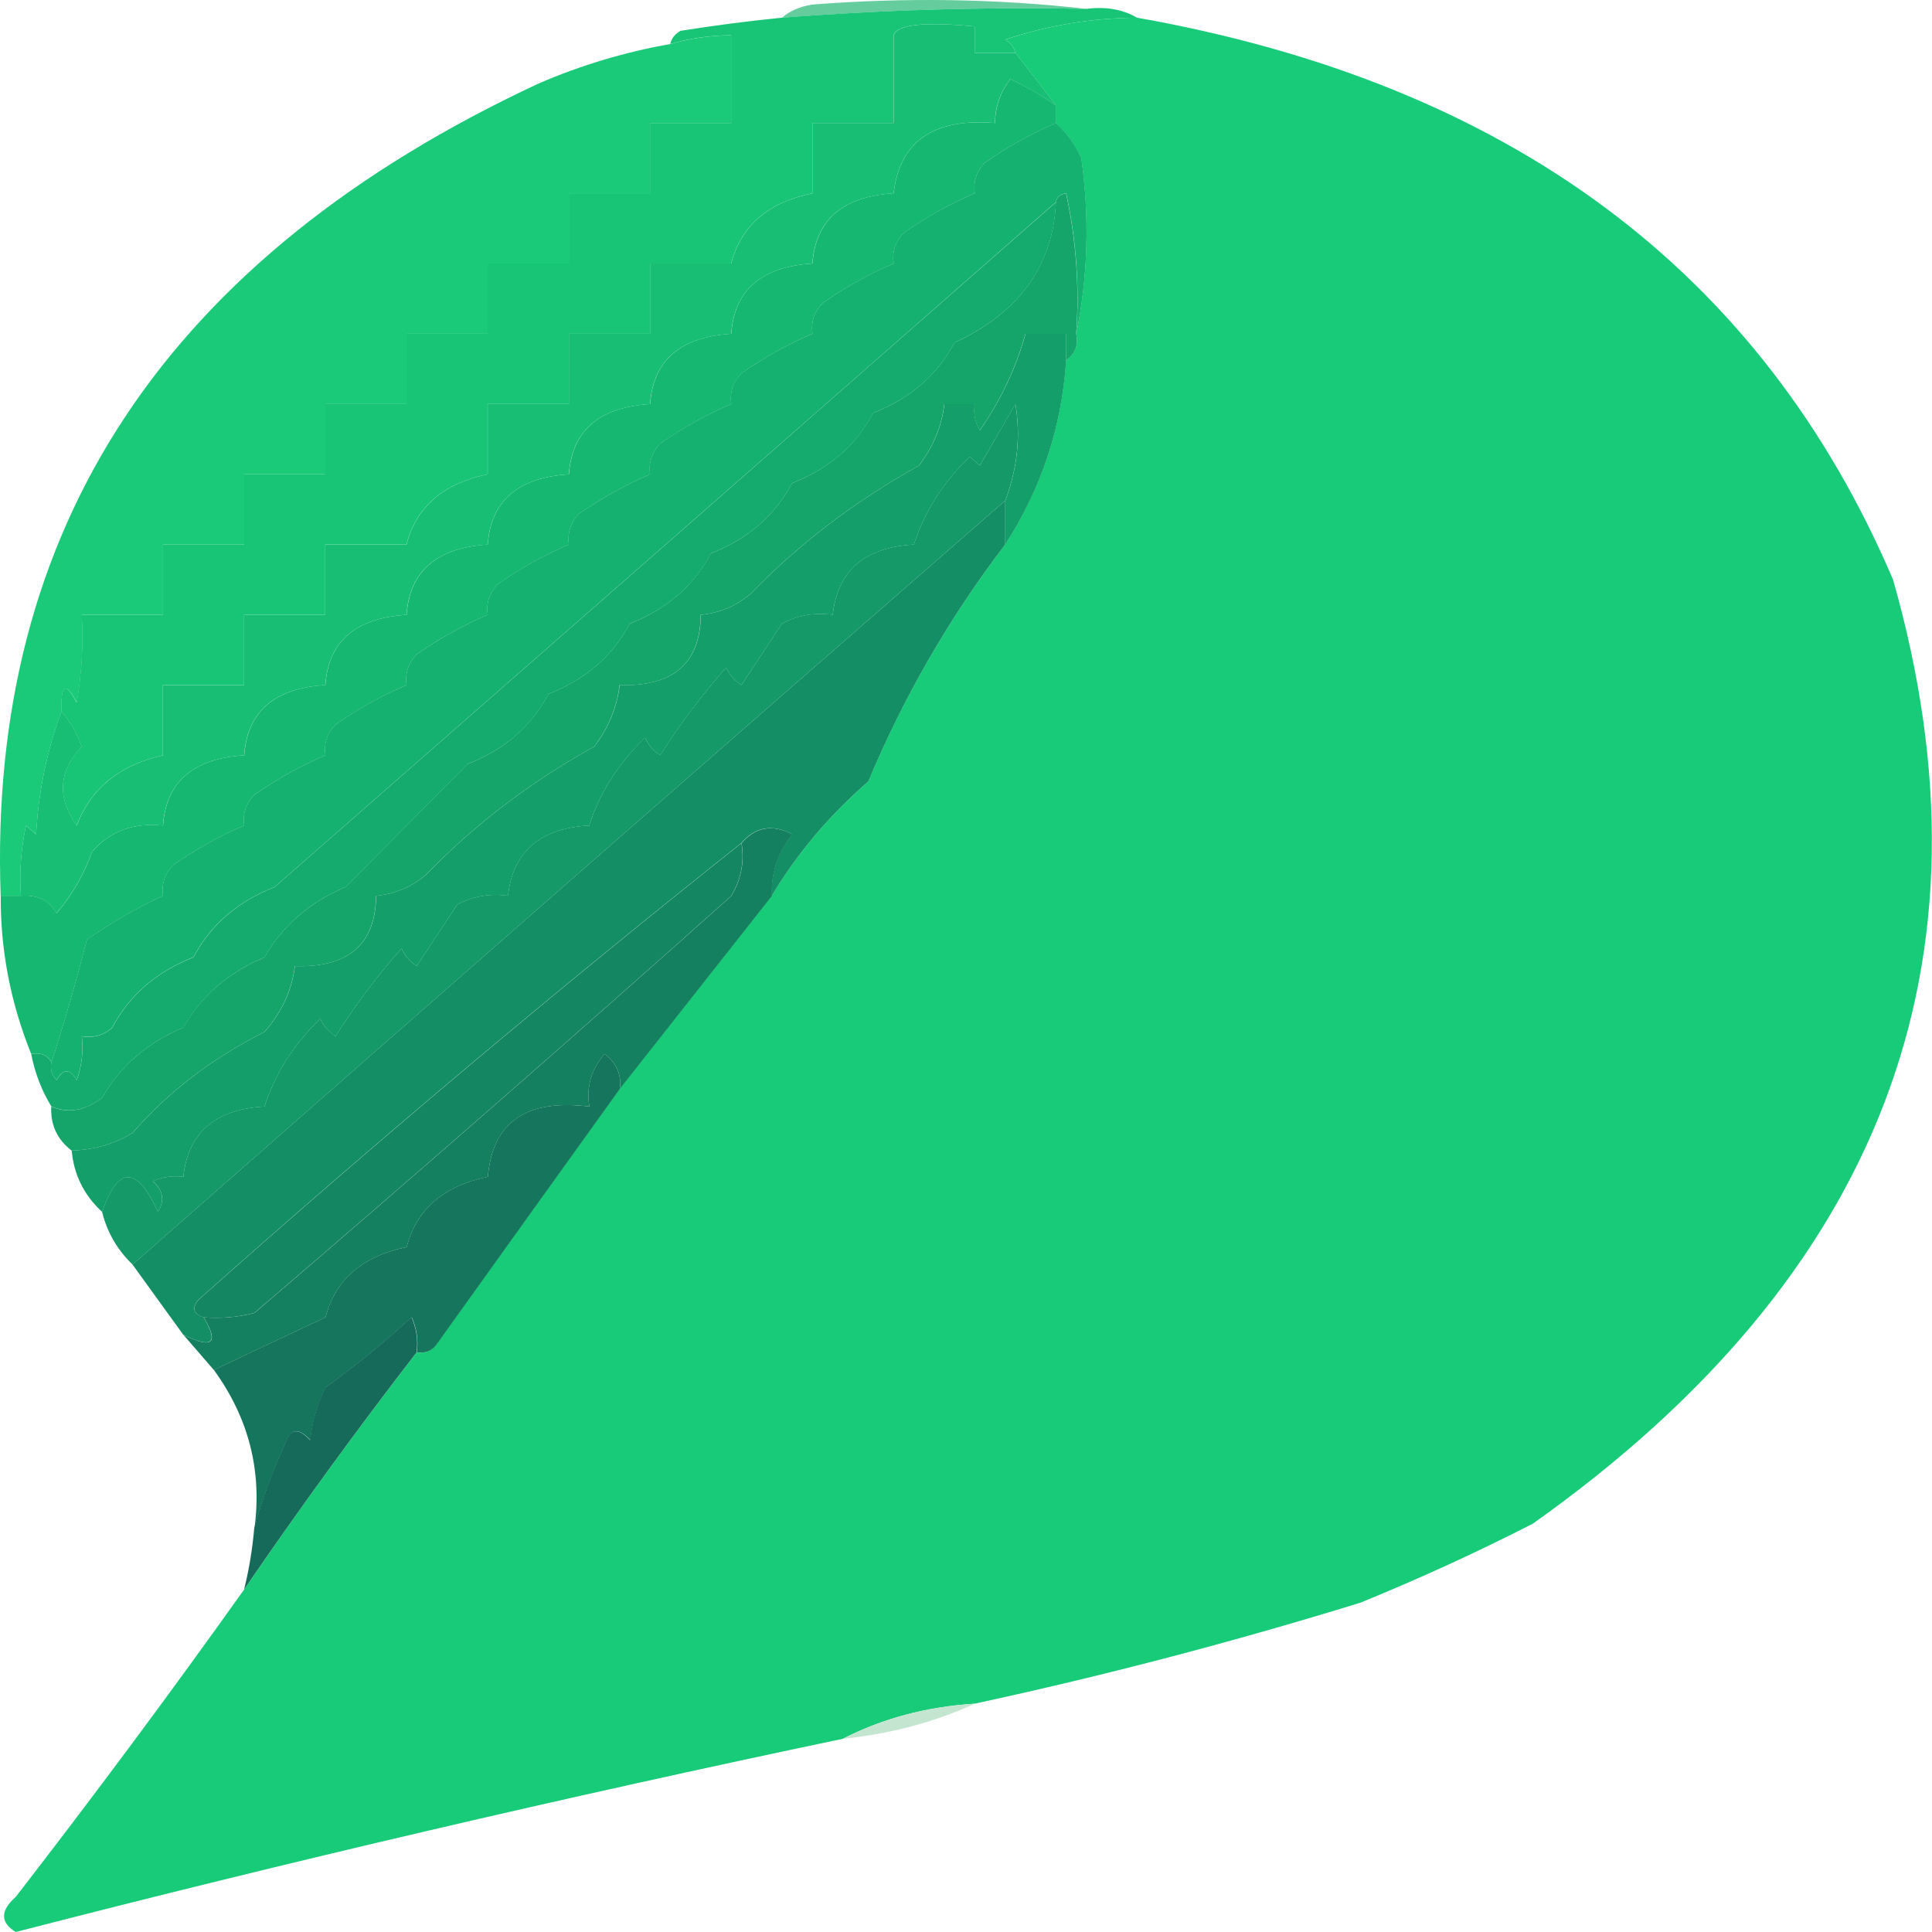
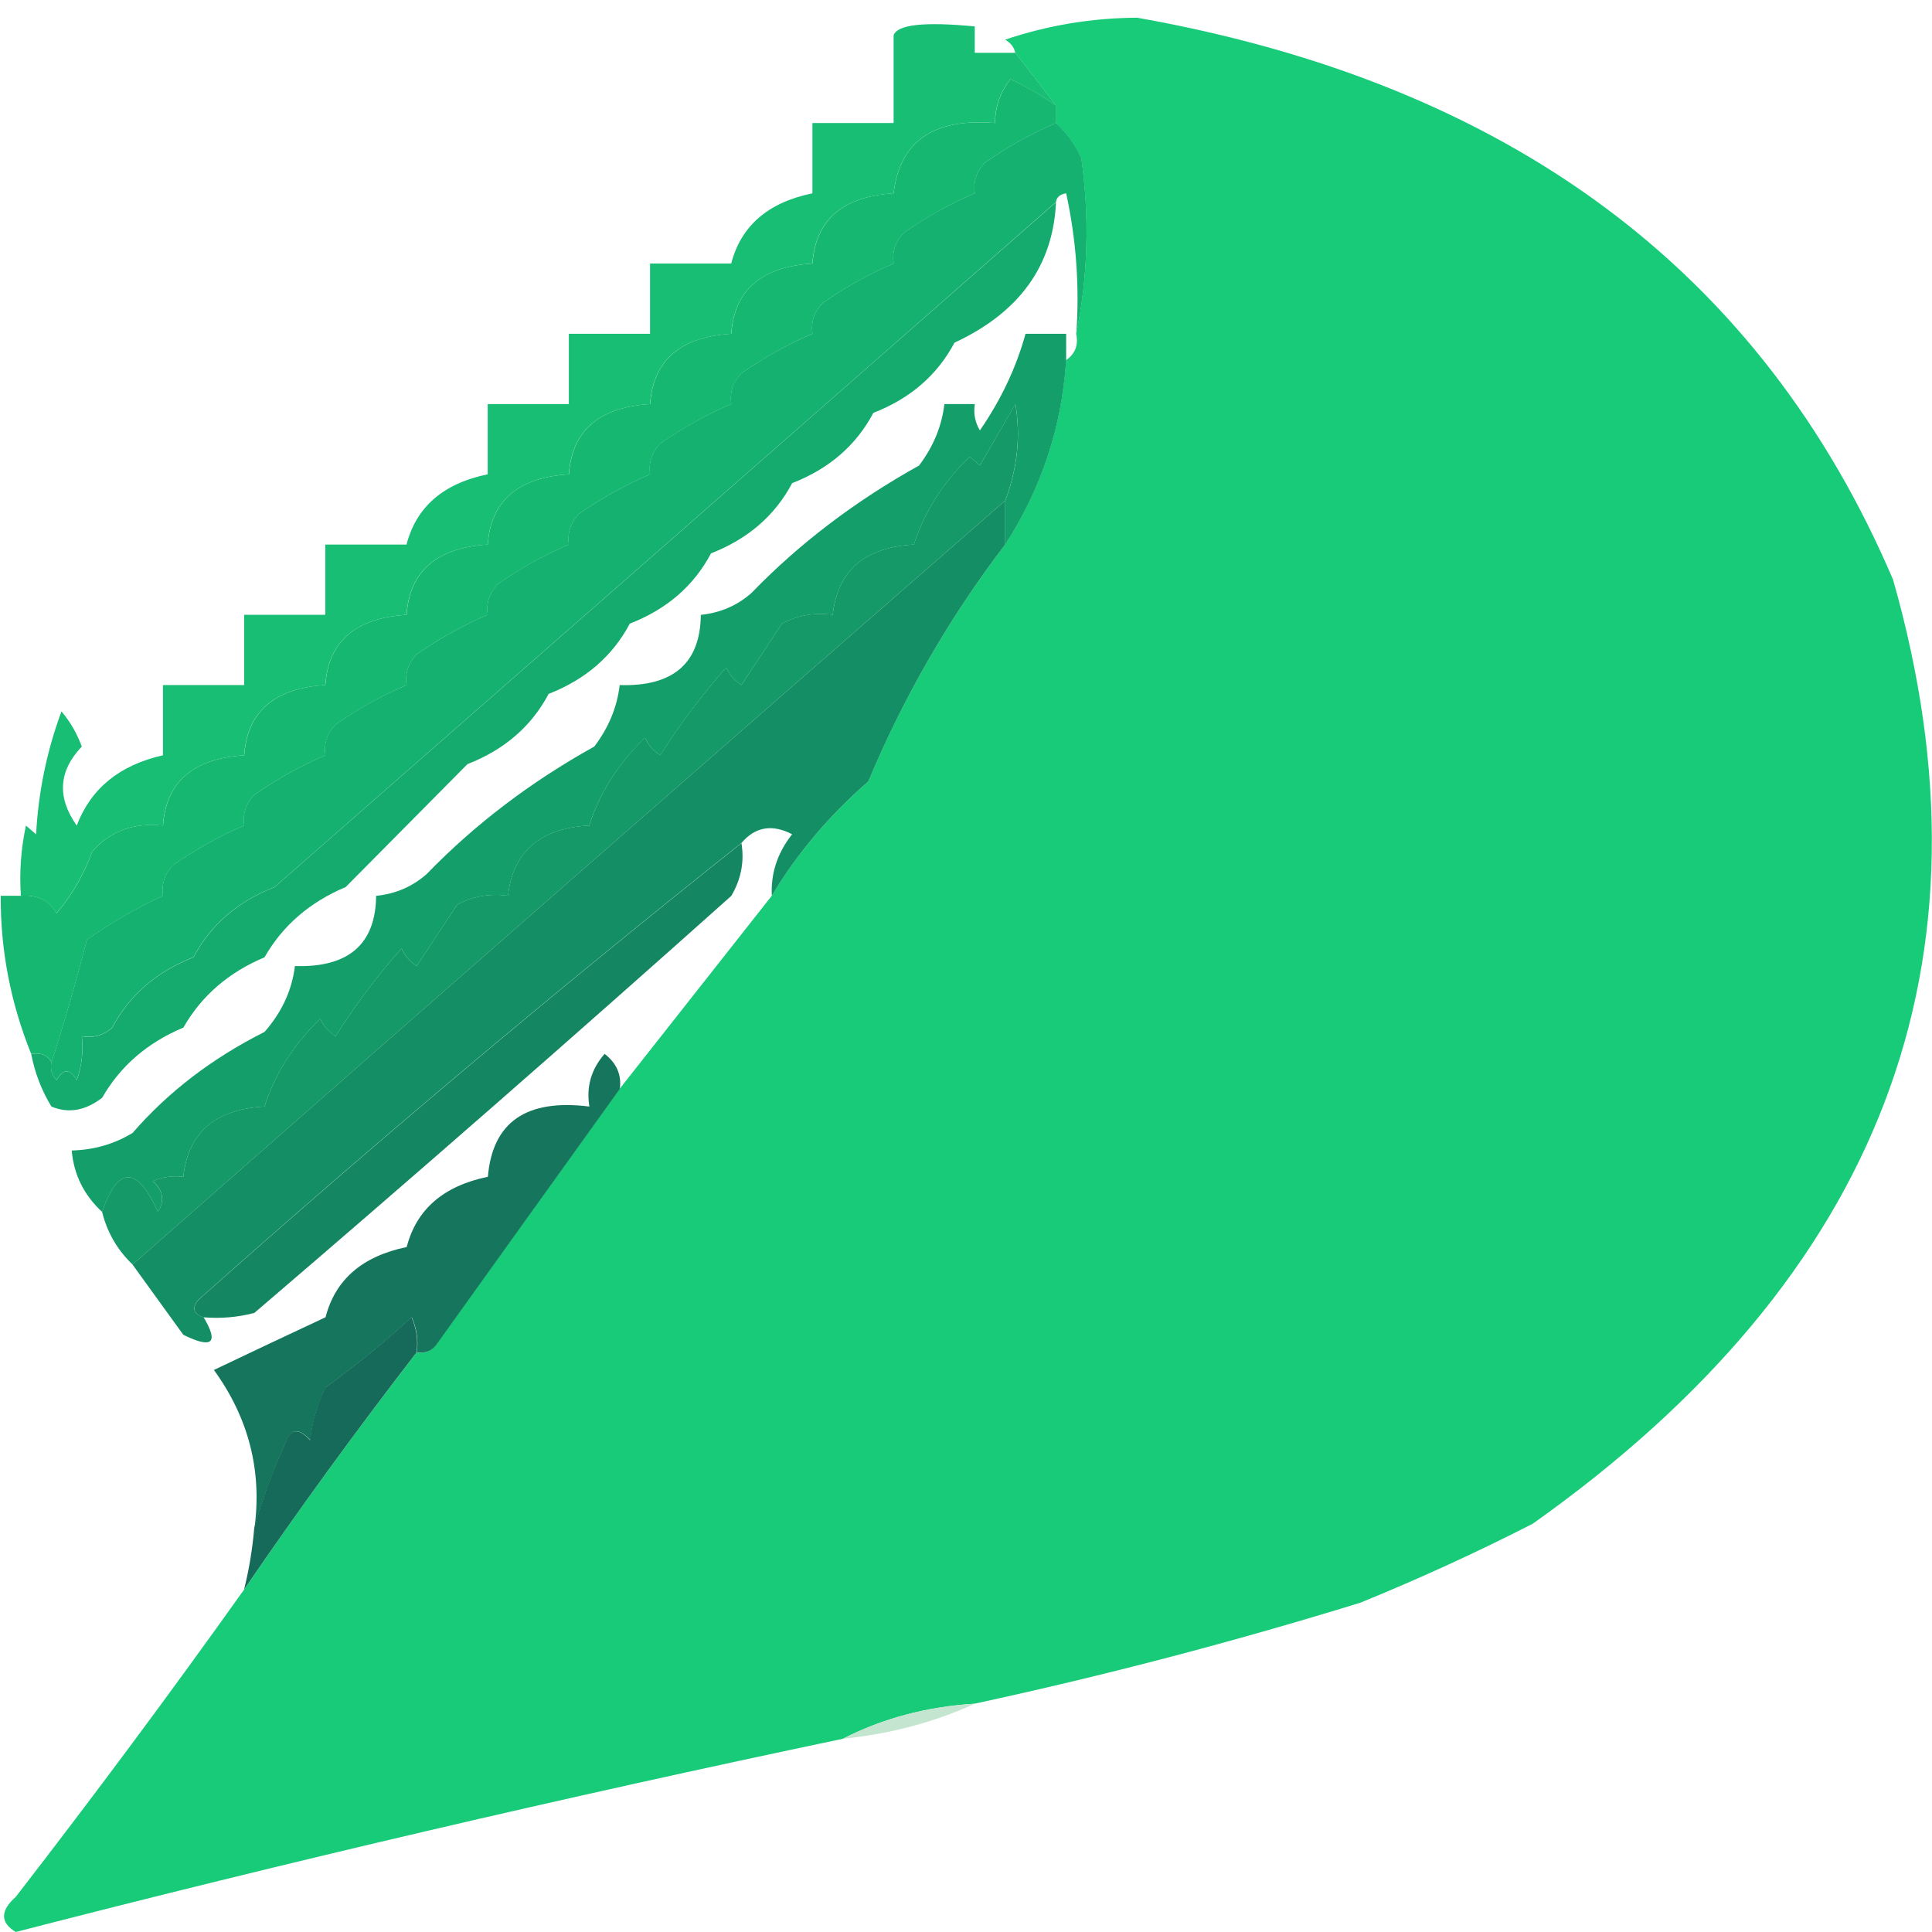
<svg xmlns="http://www.w3.org/2000/svg" width="32" height="32" viewBox="0 0 32 32" fill="none">
-   <path fill-rule="evenodd" clip-rule="evenodd" d="M17.995 0.147C16.309 0.114 14.629 0.163 12.953 0.293C13.081 0.181 13.249 0.109 13.457 0.075C15 -0.045 16.512 -0.021 17.995 0.147Z" fill="#64CC9D" />
-   <path fill-rule="evenodd" clip-rule="evenodd" d="M17.993 0.147C18.315 0.106 18.595 0.154 18.833 0.293C18.081 0.298 17.352 0.419 16.648 0.656C16.742 0.712 16.798 0.785 16.816 0.874C16.592 0.874 16.368 0.874 16.144 0.874C16.144 0.729 16.144 0.583 16.144 0.438C15.311 0.357 14.863 0.405 14.799 0.583C14.799 1.068 14.799 1.553 14.799 2.038C14.351 2.038 13.903 2.038 13.455 2.038C13.455 2.426 13.455 2.814 13.455 3.201C12.72 3.353 12.272 3.74 12.11 4.365C11.662 4.365 11.214 4.365 10.766 4.365C10.766 4.753 10.766 5.141 10.766 5.529C10.317 5.529 9.869 5.529 9.421 5.529C9.421 5.916 9.421 6.304 9.421 6.692C8.973 6.692 8.525 6.692 8.076 6.692C8.076 7.08 8.076 7.468 8.076 7.856C7.342 8.007 6.893 8.395 6.732 9.019C6.284 9.019 5.835 9.019 5.387 9.019C5.387 9.407 5.387 9.795 5.387 10.183C4.939 10.183 4.491 10.183 4.043 10.183C4.043 10.571 4.043 10.959 4.043 11.346C3.594 11.346 3.146 11.346 2.698 11.346C2.698 11.734 2.698 12.122 2.698 12.51C1.979 12.671 1.503 13.059 1.269 13.674C0.94 13.207 0.968 12.77 1.353 12.364C1.27 12.143 1.158 11.949 1.017 11.783C1.003 11.332 1.087 11.284 1.269 11.637C1.353 11.155 1.381 10.67 1.353 10.183C1.802 10.183 2.25 10.183 2.698 10.183C2.698 9.795 2.698 9.407 2.698 9.019C3.146 9.019 3.594 9.019 4.043 9.019C4.043 8.631 4.043 8.244 4.043 7.856C4.491 7.856 4.939 7.856 5.387 7.856C5.387 7.468 5.387 7.08 5.387 6.692C5.835 6.692 6.284 6.692 6.732 6.692C6.732 6.304 6.732 5.916 6.732 5.529C7.18 5.529 7.628 5.529 8.076 5.529C8.076 5.141 8.076 4.753 8.076 4.365C8.525 4.365 8.973 4.365 9.421 4.365C9.421 3.977 9.421 3.589 9.421 3.201C9.869 3.201 10.317 3.201 10.766 3.201C10.766 2.814 10.766 2.426 10.766 2.038C11.214 2.038 11.662 2.038 12.11 2.038C12.11 1.553 12.11 1.068 12.11 0.583C11.763 0.586 11.427 0.634 11.102 0.729C11.12 0.639 11.176 0.566 11.27 0.511C11.829 0.422 12.389 0.349 12.951 0.293C14.626 0.162 16.307 0.114 17.993 0.147Z" fill="#18C576" />
  <path fill-rule="evenodd" clip-rule="evenodd" d="M18.833 0.293C24.999 1.386 29.173 4.489 31.355 9.601C33.157 15.927 31.169 21.139 25.388 25.237C24.468 25.708 23.515 26.145 22.531 26.546C20.43 27.194 18.301 27.752 16.144 28.218C15.346 28.268 14.618 28.462 13.959 28.8C9.351 29.767 4.785 30.833 0.261 32C0.002 31.843 0.002 31.649 0.261 31.418C1.564 29.735 2.825 28.039 4.043 26.328C4.951 24.998 5.904 23.689 6.9 22.401C7.047 22.42 7.159 22.371 7.236 22.255C8.241 20.851 9.25 19.445 10.261 18.037C11.103 16.97 11.944 15.903 12.782 14.838C13.198 14.141 13.73 13.511 14.379 12.947C14.965 11.544 15.722 10.236 16.648 9.02C17.25 8.085 17.586 7.067 17.657 5.965C17.808 5.862 17.864 5.717 17.825 5.529C18.019 4.585 18.047 3.616 17.909 2.62C17.806 2.392 17.666 2.198 17.488 2.038C17.488 1.941 17.488 1.844 17.488 1.747C17.269 1.457 17.045 1.166 16.816 0.875C16.798 0.785 16.742 0.712 16.648 0.657C17.352 0.419 18.081 0.298 18.833 0.293Z" fill="#17CB79" />
  <path fill-rule="evenodd" clip-rule="evenodd" d="M16.817 0.875C17.046 1.166 17.27 1.457 17.49 1.747C17.257 1.585 17.005 1.44 16.733 1.311C16.564 1.533 16.48 1.775 16.481 2.038C15.461 1.953 14.901 2.341 14.801 3.202C13.954 3.255 13.506 3.643 13.456 4.365C12.61 4.419 12.162 4.807 12.111 5.529C11.265 5.583 10.817 5.97 10.767 6.693C9.921 6.746 9.472 7.134 9.422 7.856C8.576 7.91 8.128 8.298 8.078 9.02C7.231 9.073 6.783 9.461 6.733 10.183C5.887 10.237 5.439 10.625 5.388 11.347C4.542 11.4 4.094 11.788 4.044 12.51C3.198 12.564 2.749 12.952 2.699 13.674C2.208 13.623 1.816 13.768 1.523 14.11C1.391 14.481 1.195 14.82 0.934 15.128C0.815 14.914 0.619 14.817 0.346 14.838C0.319 14.447 0.347 14.059 0.43 13.674C0.486 13.723 0.542 13.771 0.598 13.819C0.635 13.119 0.775 12.44 1.018 11.783C1.16 11.949 1.272 12.143 1.355 12.365C0.969 12.771 0.941 13.207 1.271 13.674C1.504 13.06 1.98 12.672 2.699 12.51C2.699 12.123 2.699 11.735 2.699 11.347C3.147 11.347 3.596 11.347 4.044 11.347C4.044 10.959 4.044 10.571 4.044 10.183C4.492 10.183 4.94 10.183 5.388 10.183C5.388 9.795 5.388 9.408 5.388 9.02C5.837 9.02 6.285 9.02 6.733 9.02C6.895 8.395 7.343 8.007 8.078 7.856C8.078 7.468 8.078 7.08 8.078 6.693C8.526 6.693 8.974 6.693 9.422 6.693C9.422 6.305 9.422 5.917 9.422 5.529C9.87 5.529 10.319 5.529 10.767 5.529C10.767 5.141 10.767 4.753 10.767 4.365C11.215 4.365 11.663 4.365 12.111 4.365C12.273 3.741 12.721 3.353 13.456 3.202C13.456 2.814 13.456 2.426 13.456 2.038C13.904 2.038 14.352 2.038 14.801 2.038C14.801 1.554 14.801 1.069 14.801 0.584C14.864 0.406 15.313 0.357 16.145 0.438C16.145 0.584 16.145 0.729 16.145 0.875C16.369 0.875 16.593 0.875 16.817 0.875Z" fill="#17BE74" />
  <path fill-rule="evenodd" clip-rule="evenodd" d="M17.492 1.747C17.492 1.844 17.492 1.941 17.492 2.038C17.087 2.21 16.695 2.429 16.315 2.692C16.174 2.839 16.118 3.009 16.147 3.201C15.743 3.374 15.351 3.592 14.97 3.856C14.83 4.003 14.774 4.173 14.802 4.365C14.398 4.538 14.006 4.756 13.626 5.019C13.485 5.167 13.429 5.336 13.458 5.528C13.053 5.701 12.661 5.919 12.281 6.183C12.141 6.33 12.085 6.5 12.113 6.692C11.709 6.865 11.317 7.083 10.937 7.347C10.796 7.494 10.74 7.663 10.769 7.856C10.364 8.028 9.972 8.246 9.592 8.51C9.451 8.657 9.395 8.827 9.424 9.019C9.02 9.192 8.628 9.41 8.247 9.674C8.107 9.821 8.051 9.99 8.079 10.183C7.675 10.355 7.283 10.573 6.903 10.837C6.762 10.984 6.706 11.154 6.735 11.346C6.331 11.519 5.938 11.737 5.558 12.001C5.418 12.148 5.362 12.318 5.39 12.51C4.986 12.682 4.594 12.901 4.214 13.164C4.073 13.311 4.017 13.481 4.046 13.673C3.641 13.846 3.249 14.064 2.869 14.328C2.728 14.475 2.672 14.645 2.701 14.837C2.27 15.036 1.85 15.278 1.44 15.564C1.26 16.265 1.064 16.944 0.852 17.6C0.795 17.479 0.683 17.43 0.516 17.455C0.175 16.61 0.007 15.737 0.012 14.837C0.124 14.837 0.236 14.837 0.348 14.837C0.621 14.817 0.817 14.914 0.936 15.128C1.197 14.82 1.393 14.48 1.524 14.11C1.818 13.767 2.21 13.622 2.701 13.673C2.751 12.951 3.199 12.563 4.046 12.51C4.096 11.788 4.544 11.4 5.39 11.346C5.44 10.624 5.889 10.236 6.735 10.183C6.785 9.461 7.233 9.073 8.079 9.019C8.13 8.297 8.578 7.909 9.424 7.856C9.474 7.133 9.922 6.746 10.769 6.692C10.819 5.97 11.267 5.582 12.113 5.528C12.163 4.806 12.611 4.418 13.458 4.365C13.508 3.643 13.956 3.255 14.802 3.201C14.902 2.341 15.463 1.953 16.483 2.038C16.482 1.775 16.566 1.532 16.735 1.311C17.007 1.439 17.259 1.585 17.492 1.747Z" fill="#16B871" />
  <path fill-rule="evenodd" clip-rule="evenodd" d="M17.49 2.037C17.668 2.197 17.808 2.391 17.911 2.619C18.049 3.615 18.02 4.584 17.827 5.528C17.882 4.746 17.826 3.97 17.659 3.201C17.556 3.219 17.5 3.267 17.49 3.346C13.188 7.124 8.874 10.905 4.549 14.691C3.934 14.932 3.485 15.32 3.204 15.854C2.589 16.096 2.141 16.484 1.859 17.018C1.721 17.147 1.553 17.195 1.355 17.163C1.382 17.411 1.354 17.653 1.271 17.891C1.159 17.697 1.047 17.697 0.935 17.891C0.857 17.804 0.829 17.707 0.851 17.6C1.063 16.943 1.259 16.264 1.439 15.563C1.849 15.277 2.269 15.035 2.7 14.836C2.671 14.644 2.727 14.474 2.868 14.327C3.248 14.064 3.64 13.845 4.044 13.673C4.016 13.48 4.072 13.311 4.213 13.164C4.593 12.9 4.985 12.682 5.389 12.509C5.36 12.317 5.417 12.147 5.557 12C5.937 11.736 6.329 11.518 6.734 11.346C6.705 11.153 6.761 10.984 6.902 10.837C7.282 10.573 7.674 10.355 8.078 10.182C8.05 9.99 8.106 9.82 8.246 9.673C8.626 9.409 9.019 9.191 9.423 9.018C9.394 8.826 9.45 8.657 9.591 8.509C9.971 8.246 10.363 8.028 10.767 7.855C10.739 7.663 10.795 7.493 10.935 7.346C11.316 7.082 11.708 6.864 12.112 6.691C12.084 6.499 12.139 6.329 12.28 6.182C12.66 5.919 13.052 5.7 13.457 5.528C13.428 5.336 13.484 5.166 13.625 5.019C14.005 4.755 14.397 4.537 14.801 4.364C14.773 4.172 14.829 4.002 14.969 3.855C15.349 3.591 15.742 3.373 16.146 3.201C16.117 3.008 16.173 2.839 16.314 2.692C16.694 2.428 17.086 2.21 17.49 2.037Z" fill="#15B170" />
  <path fill-rule="evenodd" clip-rule="evenodd" d="M17.491 3.348C17.443 4.402 16.882 5.177 15.81 5.675C15.525 6.212 15.078 6.6 14.466 6.838C14.181 7.376 13.733 7.764 13.121 8.002C12.836 8.539 12.388 8.927 11.777 9.165C11.492 9.703 11.044 10.091 10.432 10.329C10.147 10.866 9.699 11.254 9.087 11.493C8.803 12.03 8.354 12.418 7.743 12.656C7.071 13.335 6.398 14.014 5.726 14.692C5.13 14.943 4.682 15.33 4.381 15.856C3.786 16.106 3.338 16.494 3.037 17.02C2.441 17.27 1.993 17.657 1.692 18.183C1.412 18.397 1.132 18.446 0.852 18.328C0.691 18.067 0.579 17.776 0.516 17.456C0.682 17.431 0.794 17.479 0.852 17.601C0.83 17.709 0.858 17.806 0.936 17.892C1.048 17.698 1.16 17.698 1.272 17.892C1.355 17.654 1.383 17.412 1.356 17.165C1.553 17.197 1.722 17.148 1.86 17.02C2.142 16.485 2.59 16.097 3.205 15.856C3.486 15.322 3.934 14.934 4.549 14.692C8.874 10.907 13.188 7.125 17.491 3.348Z" fill="#15AB6E" />
-   <path fill-rule="evenodd" clip-rule="evenodd" d="M1.02 11.783C0.776 12.44 0.636 13.119 0.599 13.819C0.543 13.771 0.487 13.723 0.431 13.674C0.348 14.059 0.32 14.447 0.347 14.838C0.235 14.838 0.123 14.838 0.011 14.838C-0.207 8.74 2.762 4.256 8.919 1.384C9.617 1.082 10.345 0.863 11.104 0.729C11.429 0.635 11.766 0.586 12.113 0.584C12.113 1.069 12.113 1.554 12.113 2.038C11.664 2.038 11.216 2.038 10.768 2.038C10.768 2.426 10.768 2.814 10.768 3.202C10.32 3.202 9.872 3.202 9.423 3.202C9.423 3.59 9.423 3.978 9.423 4.366C8.975 4.366 8.527 4.366 8.079 4.366C8.079 4.753 8.079 5.141 8.079 5.529C7.631 5.529 7.182 5.529 6.734 5.529C6.734 5.917 6.734 6.305 6.734 6.693C6.286 6.693 5.838 6.693 5.39 6.693C5.39 7.081 5.39 7.468 5.39 7.856C4.941 7.856 4.493 7.856 4.045 7.856C4.045 8.244 4.045 8.632 4.045 9.02C3.597 9.02 3.149 9.02 2.7 9.02C2.7 9.408 2.7 9.796 2.7 10.183C2.252 10.183 1.804 10.183 1.356 10.183C1.384 10.671 1.356 11.155 1.272 11.638C1.089 11.284 1.005 11.333 1.02 11.783Z" fill="#1BCA79" />
-   <path fill-rule="evenodd" clip-rule="evenodd" d="M17.825 5.53C17.865 5.718 17.809 5.863 17.657 5.967C17.657 5.821 17.657 5.676 17.657 5.53C17.433 5.53 17.209 5.53 16.984 5.53C16.828 6.092 16.576 6.625 16.228 7.13C16.147 6.992 16.119 6.847 16.144 6.694C15.976 6.694 15.808 6.694 15.64 6.694C15.597 7.06 15.457 7.399 15.22 7.712C14.163 8.3 13.238 9.003 12.446 9.821C12.211 10.03 11.931 10.151 11.606 10.184C11.597 10.987 11.149 11.375 10.261 11.348C10.219 11.714 10.079 12.053 9.841 12.366C8.784 12.954 7.86 13.657 7.068 14.475C6.833 14.684 6.553 14.806 6.228 14.839C6.219 15.641 5.771 16.029 4.883 16.002C4.833 16.404 4.665 16.768 4.379 17.093C3.512 17.529 2.783 18.087 2.194 18.766C1.891 18.95 1.554 19.047 1.185 19.057C0.945 18.87 0.833 18.628 0.849 18.329C1.129 18.447 1.409 18.398 1.69 18.184C1.99 17.658 2.439 17.271 3.034 17.02C3.335 16.495 3.783 16.107 4.379 15.857C4.68 15.331 5.128 14.944 5.723 14.693C6.396 14.015 7.068 13.336 7.74 12.657C8.352 12.419 8.8 12.031 9.085 11.493C9.696 11.255 10.145 10.867 10.43 10.33C11.041 10.092 11.489 9.704 11.774 9.166C12.386 8.928 12.834 8.54 13.119 8.003C13.73 7.764 14.178 7.377 14.463 6.839C15.075 6.601 15.523 6.213 15.808 5.676C16.88 5.178 17.44 4.402 17.489 3.349C17.499 3.27 17.555 3.221 17.657 3.203C17.824 3.973 17.88 4.749 17.825 5.53Z" fill="#15A56B" />
  <path fill-rule="evenodd" clip-rule="evenodd" d="M16.65 8.291C12.024 12.322 7.206 16.54 2.196 20.945C1.942 20.701 1.774 20.41 1.691 20.072C1.958 19.307 2.266 19.307 2.616 20.072C2.731 19.886 2.703 19.716 2.532 19.563C2.691 19.493 2.859 19.469 3.036 19.491C3.117 18.76 3.565 18.372 4.381 18.327C4.553 17.786 4.861 17.302 5.305 16.873C5.357 16.99 5.441 17.087 5.557 17.163C5.879 16.655 6.243 16.17 6.65 15.709C6.701 15.826 6.785 15.924 6.902 16C7.124 15.661 7.348 15.322 7.574 14.982C7.834 14.843 8.114 14.795 8.414 14.836C8.495 14.106 8.943 13.718 9.759 13.673C9.932 13.132 10.24 12.647 10.683 12.218C10.735 12.336 10.819 12.433 10.935 12.509C11.257 12.001 11.621 11.516 12.028 11.055C12.08 11.172 12.164 11.269 12.28 11.346C12.503 11.007 12.727 10.668 12.952 10.328C13.212 10.189 13.492 10.141 13.793 10.182C13.873 9.452 14.322 9.064 15.137 9.019C15.31 8.478 15.618 7.993 16.062 7.564C16.118 7.613 16.174 7.661 16.23 7.71C16.425 7.371 16.621 7.032 16.818 6.691C16.907 7.223 16.851 7.756 16.65 8.291Z" fill="#159969" />
  <path fill-rule="evenodd" clip-rule="evenodd" d="M17.659 5.966C17.588 7.067 17.252 8.086 16.65 9.02C16.65 8.778 16.65 8.535 16.65 8.293C16.852 7.757 16.908 7.224 16.819 6.693C16.622 7.034 16.425 7.373 16.23 7.711C16.174 7.662 16.118 7.614 16.062 7.566C15.619 7.995 15.31 8.479 15.138 9.02C14.322 9.065 13.874 9.453 13.793 10.184C13.493 10.142 13.213 10.191 12.953 10.329C12.727 10.669 12.503 11.009 12.28 11.347C12.164 11.271 12.08 11.174 12.028 11.056C11.622 11.518 11.258 12.002 10.936 12.511C10.819 12.434 10.735 12.337 10.684 12.22C10.24 12.649 9.932 13.134 9.759 13.674C8.944 13.72 8.495 14.107 8.415 14.838C8.114 14.796 7.834 14.845 7.574 14.983C7.349 15.323 7.125 15.663 6.902 16.001C6.786 15.925 6.702 15.828 6.65 15.71C6.243 16.172 5.879 16.657 5.557 17.165C5.441 17.089 5.357 16.992 5.305 16.874C4.862 17.303 4.554 17.788 4.381 18.328C3.565 18.374 3.117 18.762 3.036 19.492C2.86 19.47 2.691 19.494 2.532 19.565C2.703 19.717 2.731 19.887 2.616 20.074C2.266 19.308 1.958 19.308 1.692 20.074C1.39 19.794 1.222 19.454 1.188 19.056C1.557 19.046 1.893 18.949 2.196 18.765C2.785 18.086 3.514 17.528 4.381 17.092C4.667 16.767 4.835 16.404 4.885 16.001C5.773 16.028 6.221 15.64 6.23 14.838C6.555 14.805 6.835 14.683 7.07 14.474C7.862 13.656 8.786 12.953 9.843 12.365C10.081 12.053 10.221 11.713 10.264 11.347C11.151 11.374 11.599 10.986 11.608 10.184C11.933 10.15 12.213 10.029 12.448 9.82C13.24 9.002 14.165 8.299 15.222 7.711C15.459 7.398 15.599 7.059 15.642 6.693C15.81 6.693 15.978 6.693 16.146 6.693C16.121 6.846 16.149 6.991 16.23 7.129C16.578 6.624 16.831 6.091 16.986 5.529C17.211 5.529 17.435 5.529 17.659 5.529C17.659 5.675 17.659 5.82 17.659 5.966Z" fill="#149F6A" />
  <path fill-rule="evenodd" clip-rule="evenodd" d="M16.65 8.291C16.65 8.533 16.65 8.776 16.65 9.018C15.723 10.234 14.967 11.543 14.381 12.945C13.732 13.509 13.2 14.139 12.784 14.836C12.765 14.465 12.877 14.126 13.12 13.818C12.79 13.646 12.509 13.694 12.28 13.963C9.213 16.399 6.215 18.92 3.288 21.527C3.172 21.663 3.2 21.76 3.372 21.817C3.628 22.247 3.516 22.345 3.036 22.108C2.756 21.72 2.475 21.333 2.195 20.945C7.205 16.54 12.024 12.322 16.65 8.291Z" fill="#148E64" />
  <path fill-rule="evenodd" clip-rule="evenodd" d="M12.281 13.965C12.331 14.271 12.275 14.562 12.113 14.838C9.515 17.159 6.882 19.462 4.213 21.746C3.939 21.818 3.659 21.842 3.373 21.819C3.201 21.761 3.173 21.664 3.289 21.528C6.217 18.922 9.214 16.401 12.281 13.965Z" fill="#148661" />
-   <path fill-rule="evenodd" clip-rule="evenodd" d="M12.787 14.838C11.948 15.903 11.108 16.97 10.266 18.037C10.298 17.804 10.214 17.61 10.014 17.456C9.793 17.71 9.709 18.001 9.762 18.328C8.718 18.198 8.158 18.586 8.081 19.492C7.346 19.643 6.898 20.031 6.737 20.655C6.002 20.807 5.554 21.195 5.392 21.819C4.779 22.105 4.163 22.396 3.543 22.692C3.375 22.498 3.207 22.304 3.039 22.11C3.519 22.346 3.632 22.249 3.375 21.819C3.661 21.842 3.941 21.818 4.216 21.746C6.884 19.462 9.517 17.159 12.115 14.838C12.277 14.562 12.333 14.271 12.283 13.965C12.513 13.696 12.793 13.647 13.124 13.819C12.88 14.128 12.768 14.467 12.787 14.838Z" fill="#14805F" />
-   <path fill-rule="evenodd" clip-rule="evenodd" d="M10.266 18.037C9.255 19.445 8.246 20.851 7.241 22.255C7.164 22.371 7.052 22.419 6.904 22.4C6.931 22.201 6.903 22.006 6.82 21.818C6.378 22.225 5.902 22.613 5.392 22.982C5.256 23.262 5.172 23.553 5.14 23.855C4.945 23.637 4.805 23.662 4.719 23.927C4.506 24.394 4.338 24.854 4.215 25.309C4.342 24.357 4.118 23.485 3.543 22.691C4.163 22.395 4.779 22.104 5.392 21.818C5.553 21.194 6.002 20.806 6.736 20.655C6.898 20.03 7.346 19.642 8.081 19.491C8.157 18.585 8.718 18.197 9.762 18.328C9.708 18 9.792 17.71 10.014 17.455C10.214 17.61 10.298 17.804 10.266 18.037Z" fill="#16765D" />
+   <path fill-rule="evenodd" clip-rule="evenodd" d="M10.266 18.037C9.255 19.445 8.246 20.851 7.241 22.255C7.164 22.371 7.052 22.419 6.904 22.4C6.931 22.201 6.903 22.006 6.82 21.818C6.378 22.225 5.902 22.613 5.392 22.982C5.256 23.262 5.172 23.553 5.14 23.855C4.945 23.637 4.805 23.662 4.719 23.927C4.506 24.394 4.338 24.854 4.215 25.309C4.342 24.357 4.118 23.485 3.543 22.691C4.163 22.395 4.779 22.104 5.392 21.818C5.553 21.194 6.002 20.806 6.736 20.655C6.898 20.03 7.346 19.642 8.081 19.491C8.157 18.585 8.718 18.197 9.762 18.328C9.708 18 9.792 17.71 10.014 17.455C10.214 17.61 10.298 17.804 10.266 18.037" fill="#16765D" />
  <path fill-rule="evenodd" clip-rule="evenodd" d="M6.9 22.4C5.904 23.689 4.952 24.997 4.043 26.327C4.126 25.992 4.182 25.652 4.211 25.309C4.334 24.854 4.502 24.394 4.715 23.927C4.801 23.662 4.941 23.637 5.135 23.855C5.168 23.552 5.252 23.262 5.388 22.982C5.898 22.613 6.374 22.225 6.816 21.818C6.899 22.006 6.927 22.2 6.9 22.4Z" fill="#156A59" />
  <path fill-rule="evenodd" clip-rule="evenodd" d="M16.146 28.219C15.475 28.525 14.747 28.719 13.961 28.8C14.62 28.462 15.348 28.268 16.146 28.219Z" fill="#C4E5D0" />
</svg>